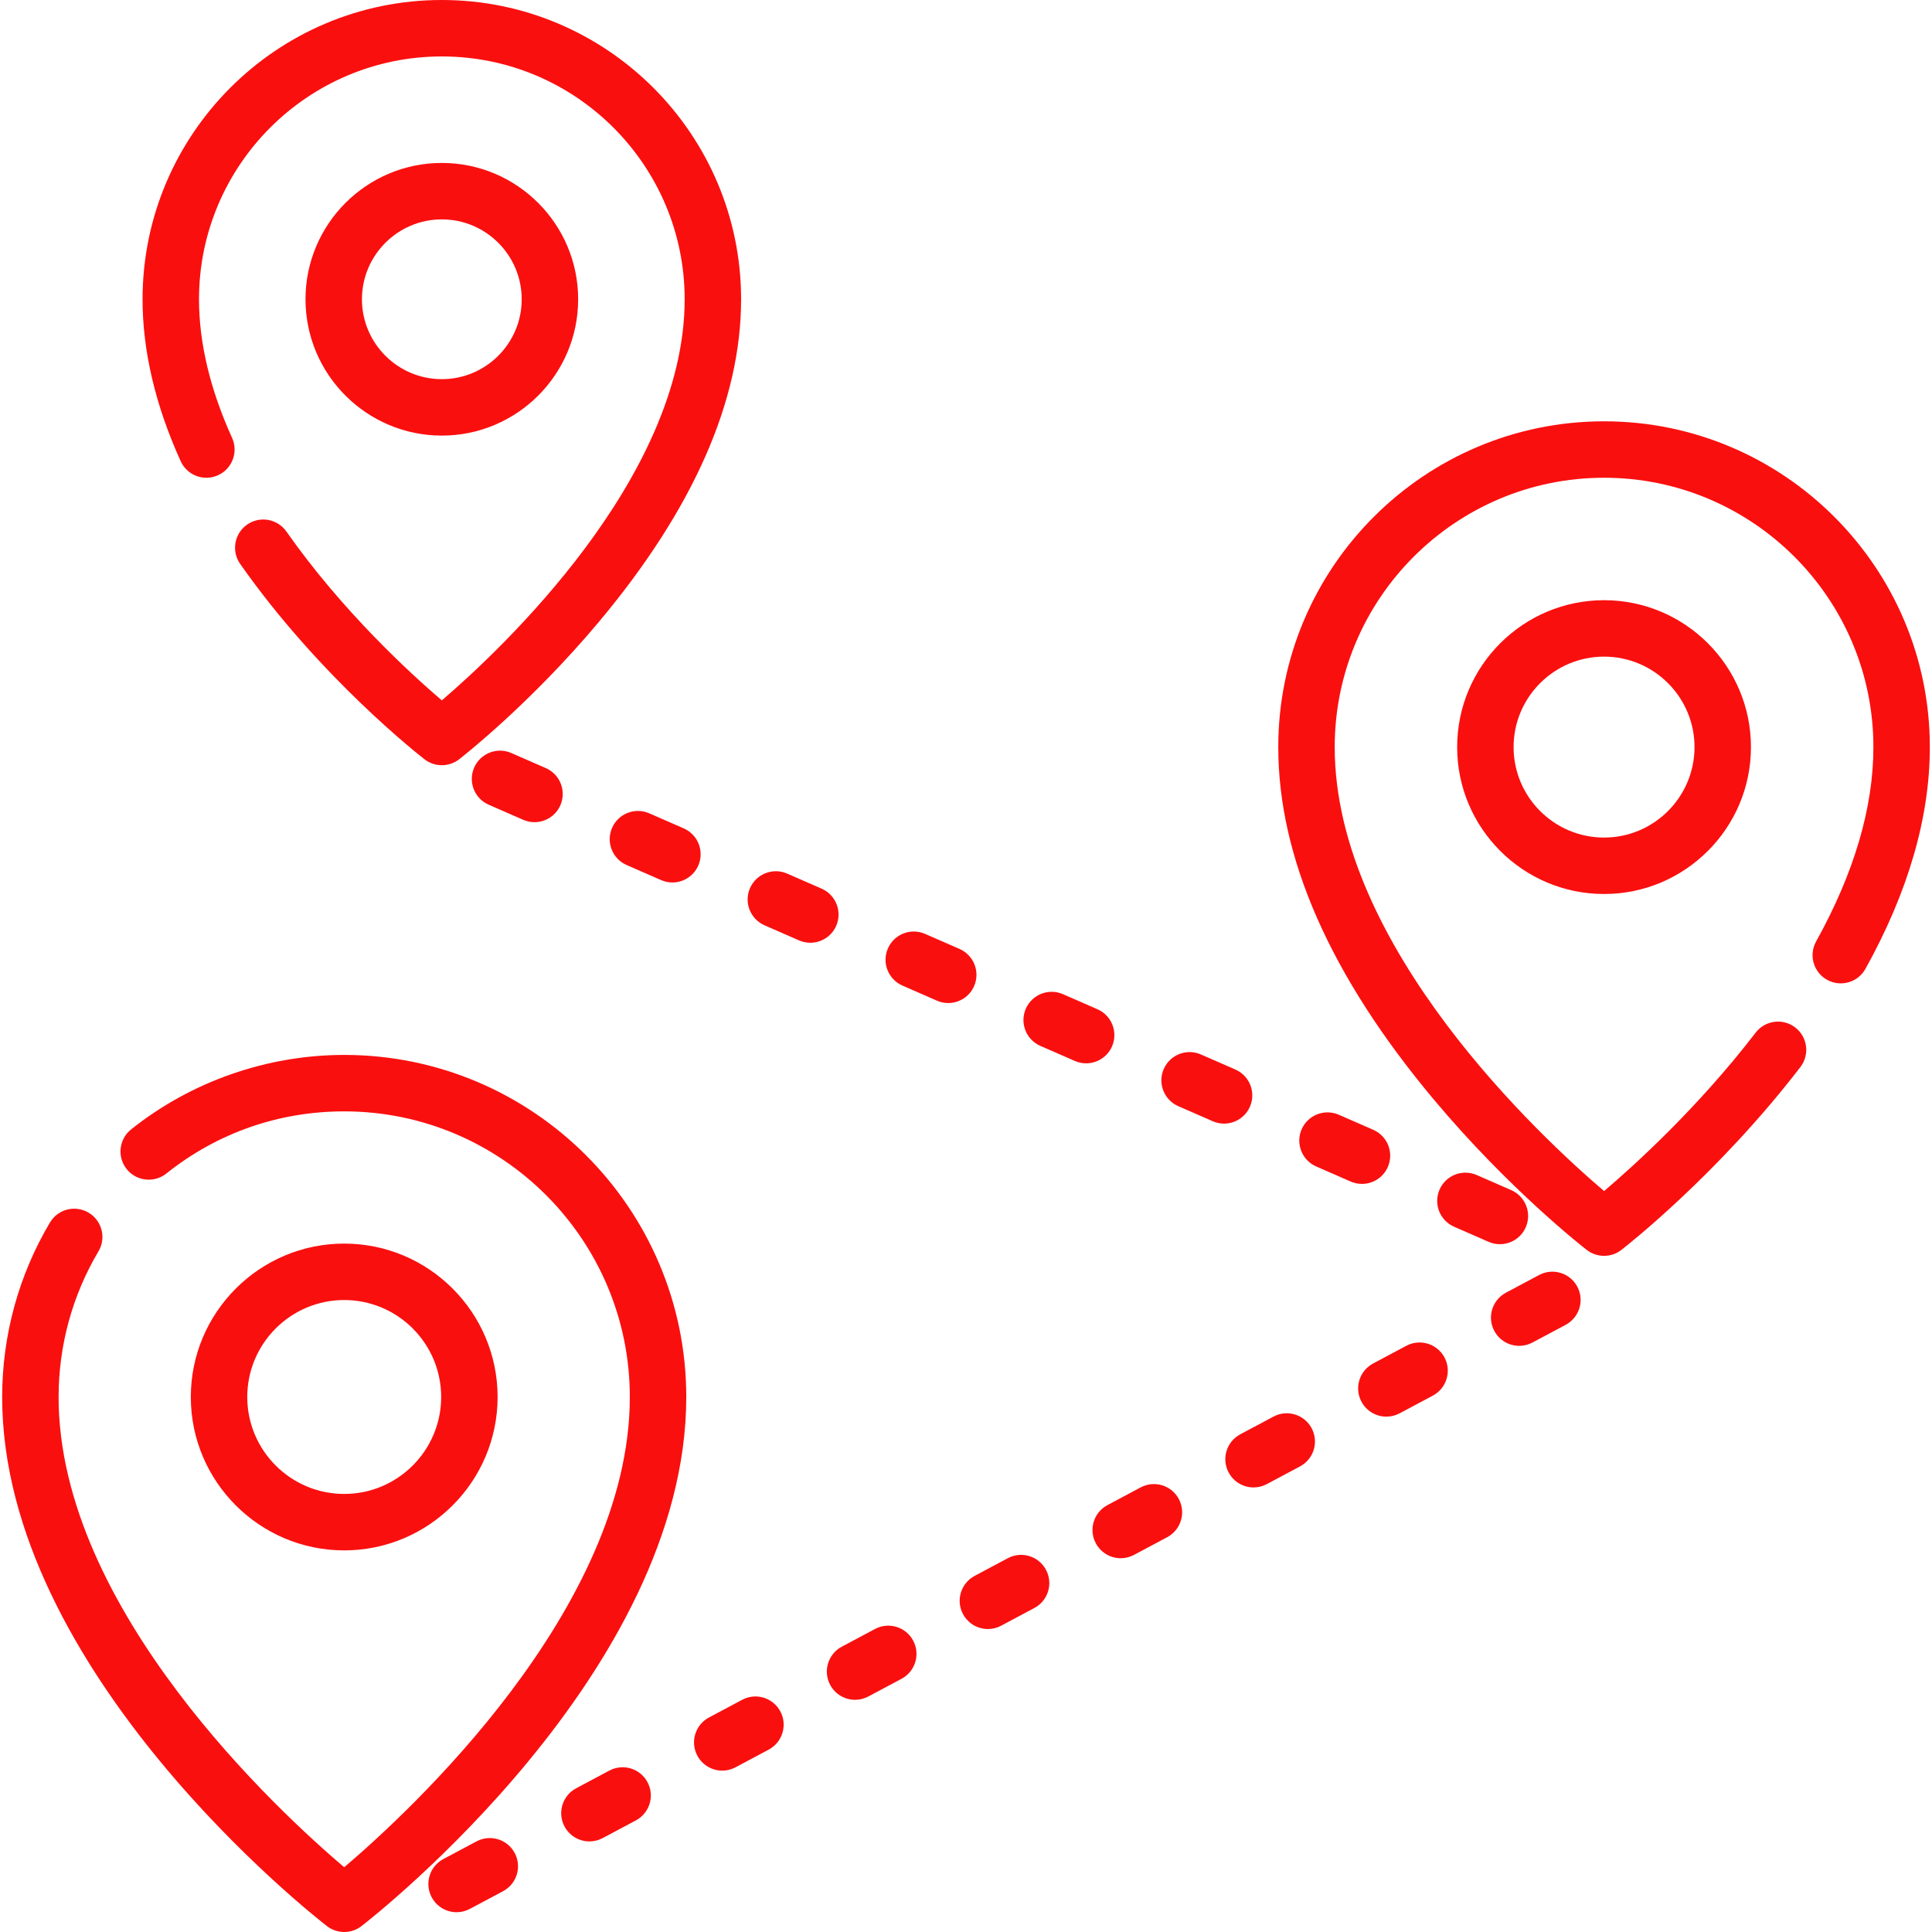
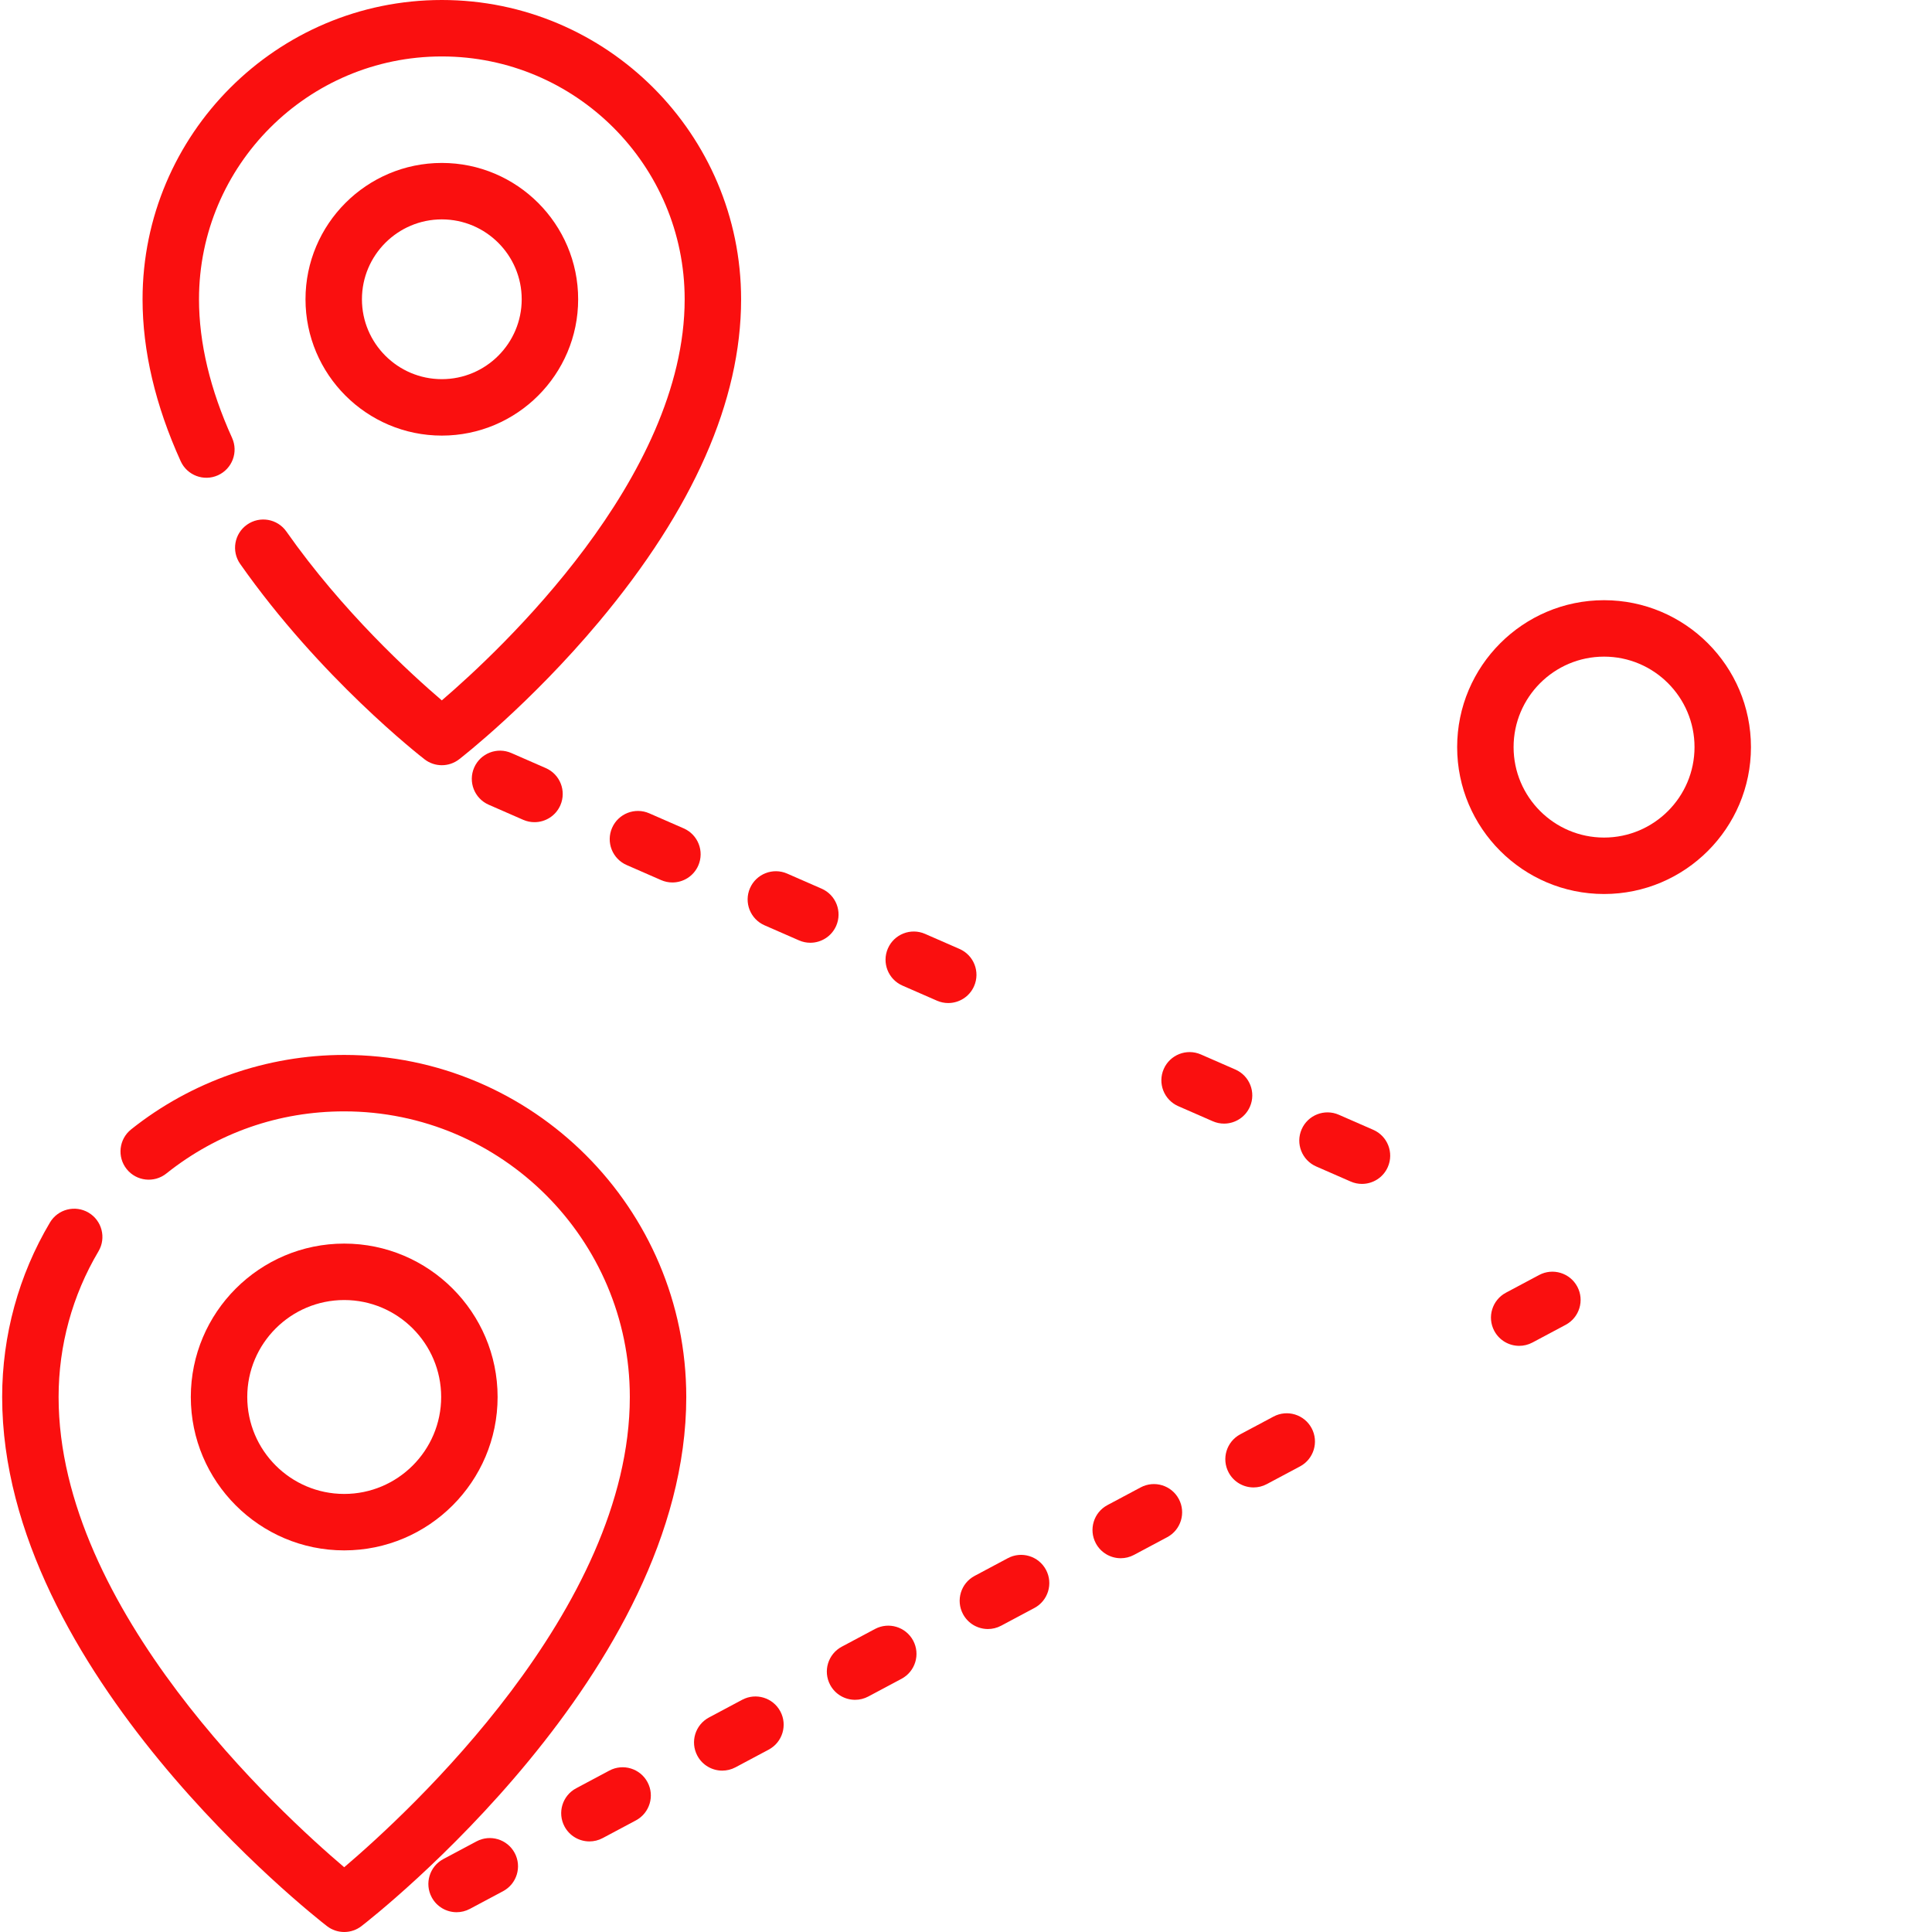
<svg xmlns="http://www.w3.org/2000/svg" version="1.1" id="Capa_1" x="0px" y="0px" viewBox="0 0 511.999 511.999" style="enable-background:new 0 0 511.999 511.999;" xml:space="preserve" width="512px" height="512px">
  <g>
    <g>
      <path d="M91.219,279.566c-20.453,0-40.508,7.008-56.471,19.734c-3.229,2.575-3.759,7.281-1.185,10.51    c2.575,3.229,7.279,3.761,10.51,1.186c13.517-10.777,29.819-16.473,47.145-16.473c41.736,0,75.69,33.954,75.69,75.69    c0,56.209-58.67,110.157-75.693,124.623c-17.034-14.455-75.687-68.331-75.687-124.623c0-13.615,3.653-26.96,10.565-38.595    c2.109-3.551,0.94-8.139-2.611-10.249c-3.551-2.11-8.139-0.94-10.249,2.611C4.95,337.924,0.572,353.913,0.572,370.214    c0,72.781,82.557,137.502,86.072,140.221c1.348,1.043,2.963,1.564,4.577,1.564c1.614,0,3.229-0.522,4.577-1.564    c3.514-2.719,86.071-67.44,86.071-140.221C181.867,320.232,141.203,279.566,91.219,279.566z" fill="#fa0f0f" />
    </g>
  </g>
  <g>
    <g>
      <path d="M91.218,329.564c-22.415,0-40.651,18.236-40.651,40.651s18.236,40.652,40.651,40.652    c22.416-0.001,40.652-18.237,40.652-40.652C131.87,347.8,113.634,329.564,91.218,329.564z M91.219,395.909    c-14.167-0.001-25.693-11.527-25.693-25.694c0-14.167,11.526-25.693,25.693-25.693s25.694,11.526,25.694,25.693    S105.386,395.909,91.219,395.909z" fill="#fa0f0f" />
    </g>
  </g>
  <g>
    <g>
-       <path d="M425.09,111.652c-47.607,0-86.338,38.731-86.338,86.338c0,29.308,13.853,60.714,41.174,93.344    c20.004,23.891,39.755,39.272,40.587,39.916c1.348,1.043,2.963,1.564,4.577,1.564s3.229-0.522,4.577-1.564    c1.029-0.797,25.455-19.832,47.46-48.479c2.515-3.275,1.9-7.971-1.376-10.487c-3.277-2.516-7.97-1.899-10.487,1.376    c-15.309,19.931-32.231,35.24-40.168,41.986c-16.423-13.996-71.386-64.797-71.386-117.657c0-39.359,32.021-71.38,71.38-71.38    c39.359,0,71.38,32.021,71.38,71.38c0,16.047-5.108,33.374-15.18,51.502c-2.006,3.61-0.706,8.164,2.905,10.169    c3.609,2.007,8.165,0.705,10.169-2.905c11.322-20.377,17.063-40.149,17.063-58.768    C511.428,150.383,472.697,111.652,425.09,111.652z" fill="#fa0f0f" />
-     </g>
+       </g>
  </g>
  <g>
    <g>
      <path d="M425.09,159.058c-21.467,0-38.931,17.465-38.931,38.931c0,21.467,17.465,38.931,38.931,38.931    s38.931-17.465,38.931-38.931C464.021,176.523,446.556,159.058,425.09,159.058z M425.09,221.963    c-13.219,0-23.974-10.755-23.974-23.974c0-13.219,10.755-23.974,23.974-23.974s23.974,10.755,23.974,23.974    C449.063,211.209,438.308,221.963,425.09,221.963z" fill="#fa0f0f" />
    </g>
  </g>
  <g>
    <g>
      <path d="M117.089,43.181c-19.922,0-36.128,16.207-36.128,36.129s16.207,36.128,36.128,36.128    c19.921,0.001,36.128-16.206,36.128-36.128S137.009,43.181,117.089,43.181z M117.087,100.481    c-11.672,0.001-21.17-9.497-21.17-21.17s9.497-21.171,21.17-21.171c11.673,0,21.17,9.497,21.17,21.171    C138.258,90.984,128.761,100.481,117.087,100.481z" fill="#fa0f0f" />
    </g>
  </g>
  <g>
    <g>
-       <path d="M117.089,0c-43.732,0-79.31,35.579-79.31,79.311c0,13.694,3.398,28.131,10.101,42.909    c1.705,3.762,6.137,5.433,9.899,3.723c3.761-1.705,5.428-6.138,3.722-9.9c-5.816-12.824-8.764-25.183-8.764-36.732    c0.001-35.484,28.869-64.353,64.353-64.353s64.353,28.869,64.353,64.353c0,47.423-48.958,93.103-64.358,106.297    c-8.307-7.102-26.359-23.622-41.19-44.752c-2.373-3.381-7.037-4.197-10.418-1.825c-3.382,2.373-4.198,7.038-1.825,10.418    c21.215,30.224,47.742,50.91,48.86,51.775c1.348,1.043,2.963,1.564,4.577,1.564s3.229-0.521,4.577-1.564    c0.76-0.588,18.806-14.642,37.074-36.457c24.991-29.847,37.661-58.598,37.661-85.454C196.399,35.579,160.82,0,117.089,0z" fill="#fa0f0f" />
+       <path d="M117.089,0c-43.732,0-79.31,35.579-79.31,79.311c0,13.694,3.398,28.131,10.101,42.909    c1.705,3.762,6.137,5.433,9.899,3.723c3.761-1.705,5.428-6.138,3.722-9.9c-5.816-12.824-8.764-25.183-8.764-36.732    c0.001-35.484,28.869-64.353,64.353-64.353s64.353,28.869,64.353,64.353c0,47.423-48.958,93.103-64.358,106.297    c-8.307-7.102-26.359-23.622-41.19-44.752c-2.373-3.381-7.037-4.197-10.418-1.825c-3.382,2.373-4.198,7.038-1.825,10.418    c21.215,30.224,47.742,50.91,48.86,51.775c1.348,1.043,2.963,1.564,4.577,1.564s3.229-0.521,4.577-1.564    c0.76-0.588,18.806-14.642,37.074-36.457c24.991-29.847,37.661-58.598,37.661-85.454C196.399,35.579,160.82,0,117.089,0" fill="#fa0f0f" />
    </g>
  </g>
  <g>
    <g>
      <path d="M217.741,235.507l-9.136-3.995c-3.787-1.655-8.195,0.074-9.849,3.856c-1.654,3.785,0.072,8.195,3.856,9.849l9.136,3.995    c0.976,0.427,1.992,0.628,2.993,0.628c2.881,0,5.627-1.676,6.857-4.484C223.252,241.571,221.526,237.162,217.741,235.507z" fill="#fa0f0f" />
    </g>
  </g>
  <g>
    <g>
      <path d="M363.934,299.414l-9.136-3.995c-3.787-1.654-8.194,0.072-9.849,3.856c-1.654,3.785,0.072,8.195,3.856,9.849l9.136,3.995    c0.976,0.427,1.992,0.628,2.993,0.628c2.882,0,5.629-1.675,6.857-4.484C369.444,305.478,367.718,301.069,363.934,299.414z" fill="#fa0f0f" />
    </g>
  </g>
  <g>
    <g>
      <path d="M181.192,219.53l-9.137-3.994c-3.789-1.654-8.194,0.073-9.848,3.857c-1.654,3.785,0.073,8.195,3.857,9.848l9.137,3.994    c0.976,0.427,1.991,0.628,2.992,0.628c2.883,0,5.629-1.676,6.857-4.485C186.704,225.592,184.976,221.184,181.192,219.53z" fill="#fa0f0f" />
    </g>
  </g>
  <g>
    <g>
      <path d="M144.644,203.553l-9.137-3.994c-3.789-1.655-8.195,0.073-9.848,3.857c-1.654,3.785,0.073,8.195,3.857,9.848l9.137,3.994    c0.976,0.427,1.991,0.628,2.992,0.628c2.883,0,5.629-1.676,6.857-4.485C150.155,209.616,148.428,205.206,144.644,203.553z" fill="#fa0f0f" />
    </g>
  </g>
  <g>
    <g>
-       <path d="M400.482,315.39l-9.137-3.995c-3.782-1.654-8.194,0.073-9.848,3.857s0.072,8.194,3.857,9.848l9.137,3.995    c0.975,0.427,1.991,0.628,2.992,0.628c2.881,0,5.628-1.675,6.857-4.485C405.993,321.454,404.267,317.045,400.482,315.39z" fill="#fa0f0f" />
-     </g>
+       </g>
  </g>
  <g>
    <g>
      <path d="M327.386,283.436l-9.137-3.994c-3.788-1.655-8.195,0.073-9.848,3.857c-1.654,3.785,0.073,8.195,3.857,9.848l9.137,3.994    c0.975,0.427,1.991,0.628,2.992,0.628c2.882,0,5.628-1.675,6.857-4.485C332.897,289.499,331.17,285.09,327.386,283.436z" fill="#fa0f0f" />
    </g>
  </g>
  <g>
    <g>
-       <path d="M290.836,267.46l-9.137-3.994c-3.788-1.655-8.195,0.073-9.848,3.857c-1.654,3.785,0.073,8.195,3.857,9.848l9.137,3.994    c0.976,0.427,1.991,0.628,2.992,0.628c2.883,0,5.629-1.676,6.857-4.485C296.348,273.523,294.621,269.114,290.836,267.46z" fill="#fa0f0f" />
-     </g>
+       </g>
  </g>
  <g>
    <g>
      <path d="M254.288,251.483l-9.137-3.995c-3.783-1.655-8.194,0.073-9.848,3.857s0.072,8.194,3.857,9.848l9.137,3.995    c0.974,0.427,1.991,0.628,2.992,0.628c2.882,0,5.629-1.675,6.857-4.485C259.8,257.547,258.074,253.138,254.288,251.483z" fill="#fa0f0f" />
    </g>
  </g>
  <g>
    <g>
      <path d="M136.402,491.066c-1.943-3.645-6.472-5.027-10.118-3.084l-8.8,4.69c-3.645,1.943-5.025,6.473-3.083,10.119    c1.346,2.525,3.932,3.964,6.607,3.964c1.186,0,2.39-0.283,3.511-0.881l8.8-4.69C136.964,499.241,138.344,494.711,136.402,491.066z    " fill="#fa0f0f" />
    </g>
  </g>
  <g>
    <g>
      <path d="M171.601,472.304c-1.942-3.645-6.472-5.025-10.118-3.083l-8.8,4.69c-3.645,1.943-5.025,6.473-3.083,10.118    c1.346,2.525,3.932,3.964,6.607,3.964c1.186,0,2.39-0.283,3.51-0.88l8.8-4.69C172.162,480.479,173.543,475.948,171.601,472.304z" fill="#fa0f0f" />
    </g>
  </g>
  <g>
    <g>
      <path d="M206.8,453.544c-1.942-3.647-6.471-5.028-10.117-3.084l-8.8,4.69c-3.645,1.943-5.025,6.473-3.083,10.119    c1.346,2.525,3.932,3.964,6.607,3.964c1.186,0,2.39-0.283,3.51-0.88l8.8-4.69C207.361,461.719,208.742,457.188,206.8,453.544z" fill="#fa0f0f" />
    </g>
  </g>
  <g>
    <g>
-       <path d="M382.801,359.734c-1.942-3.646-6.472-5.026-10.119-3.083l-8.8,4.69c-3.645,1.943-5.025,6.473-3.083,10.119    c1.346,2.525,3.932,3.964,6.607,3.964c1.186,0,2.39-0.283,3.511-0.88l8.8-4.69C383.362,367.91,384.742,363.379,382.801,359.734z" fill="#fa0f0f" />
-     </g>
+       </g>
  </g>
  <g>
    <g>
      <path d="M418.001,340.973c-1.944-3.646-6.472-5.026-10.119-3.084l-8.8,4.69c-3.645,1.943-5.025,6.473-3.083,10.119    c1.346,2.525,3.932,3.964,6.607,3.964c1.186,0,2.39-0.283,3.511-0.881l8.8-4.69C418.562,349.148,419.942,344.618,418.001,340.973z    " fill="#fa0f0f" />
    </g>
  </g>
  <g>
    <g>
      <path d="M347.599,378.496c-1.942-3.647-6.472-5.029-10.117-3.082l-8.799,4.69c-3.645,1.943-5.025,6.472-3.082,10.117    c1.345,2.525,3.932,3.964,6.606,3.964c1.186,0,2.39-0.283,3.51-0.882l8.799-4.69C348.161,386.672,349.541,382.142,347.599,378.496    z" fill="#fa0f0f" />
    </g>
  </g>
  <g>
    <g>
      <path d="M242,434.78c-1.942-3.644-6.471-5.026-10.118-3.083l-8.8,4.69c-3.645,1.943-5.025,6.473-3.083,10.117    c1.346,2.525,3.932,3.964,6.607,3.964c1.186,0,2.39-0.283,3.51-0.88l8.8-4.69C242.561,442.955,243.941,438.425,242,434.78z" fill="#fa0f0f" />
    </g>
  </g>
  <g>
    <g>
      <path d="M312.4,397.257c-1.942-3.645-6.474-5.028-10.117-3.082l-8.799,4.69c-3.645,1.943-5.025,6.472-3.082,10.117    c1.345,2.525,3.932,3.964,6.606,3.964c1.187,0,2.391-0.283,3.511-0.882l8.799-4.69C312.962,405.432,314.342,400.903,312.4,397.257    z" fill="#fa0f0f" />
    </g>
  </g>
  <g>
    <g>
      <path d="M277.2,416.02c-1.943-3.647-6.474-5.03-10.118-3.083l-8.799,4.69c-3.645,1.943-5.025,6.472-3.082,10.117    c1.345,2.525,3.932,3.963,6.606,3.963c1.187,0,2.391-0.282,3.511-0.881l8.799-4.69C277.762,424.194,279.142,419.665,277.2,416.02z    " fill="#fa0f0f" />
    </g>
  </g>
  <g>
</g>
  <g>
</g>
  <g>
</g>
  <g>
</g>
  <g>
</g>
  <g>
</g>
  <g>
</g>
  <g>
</g>
  <g>
</g>
  <g>
</g>
  <g>
</g>
  <g>
</g>
  <g>
</g>
  <g>
</g>
  <g>
</g>
</svg>